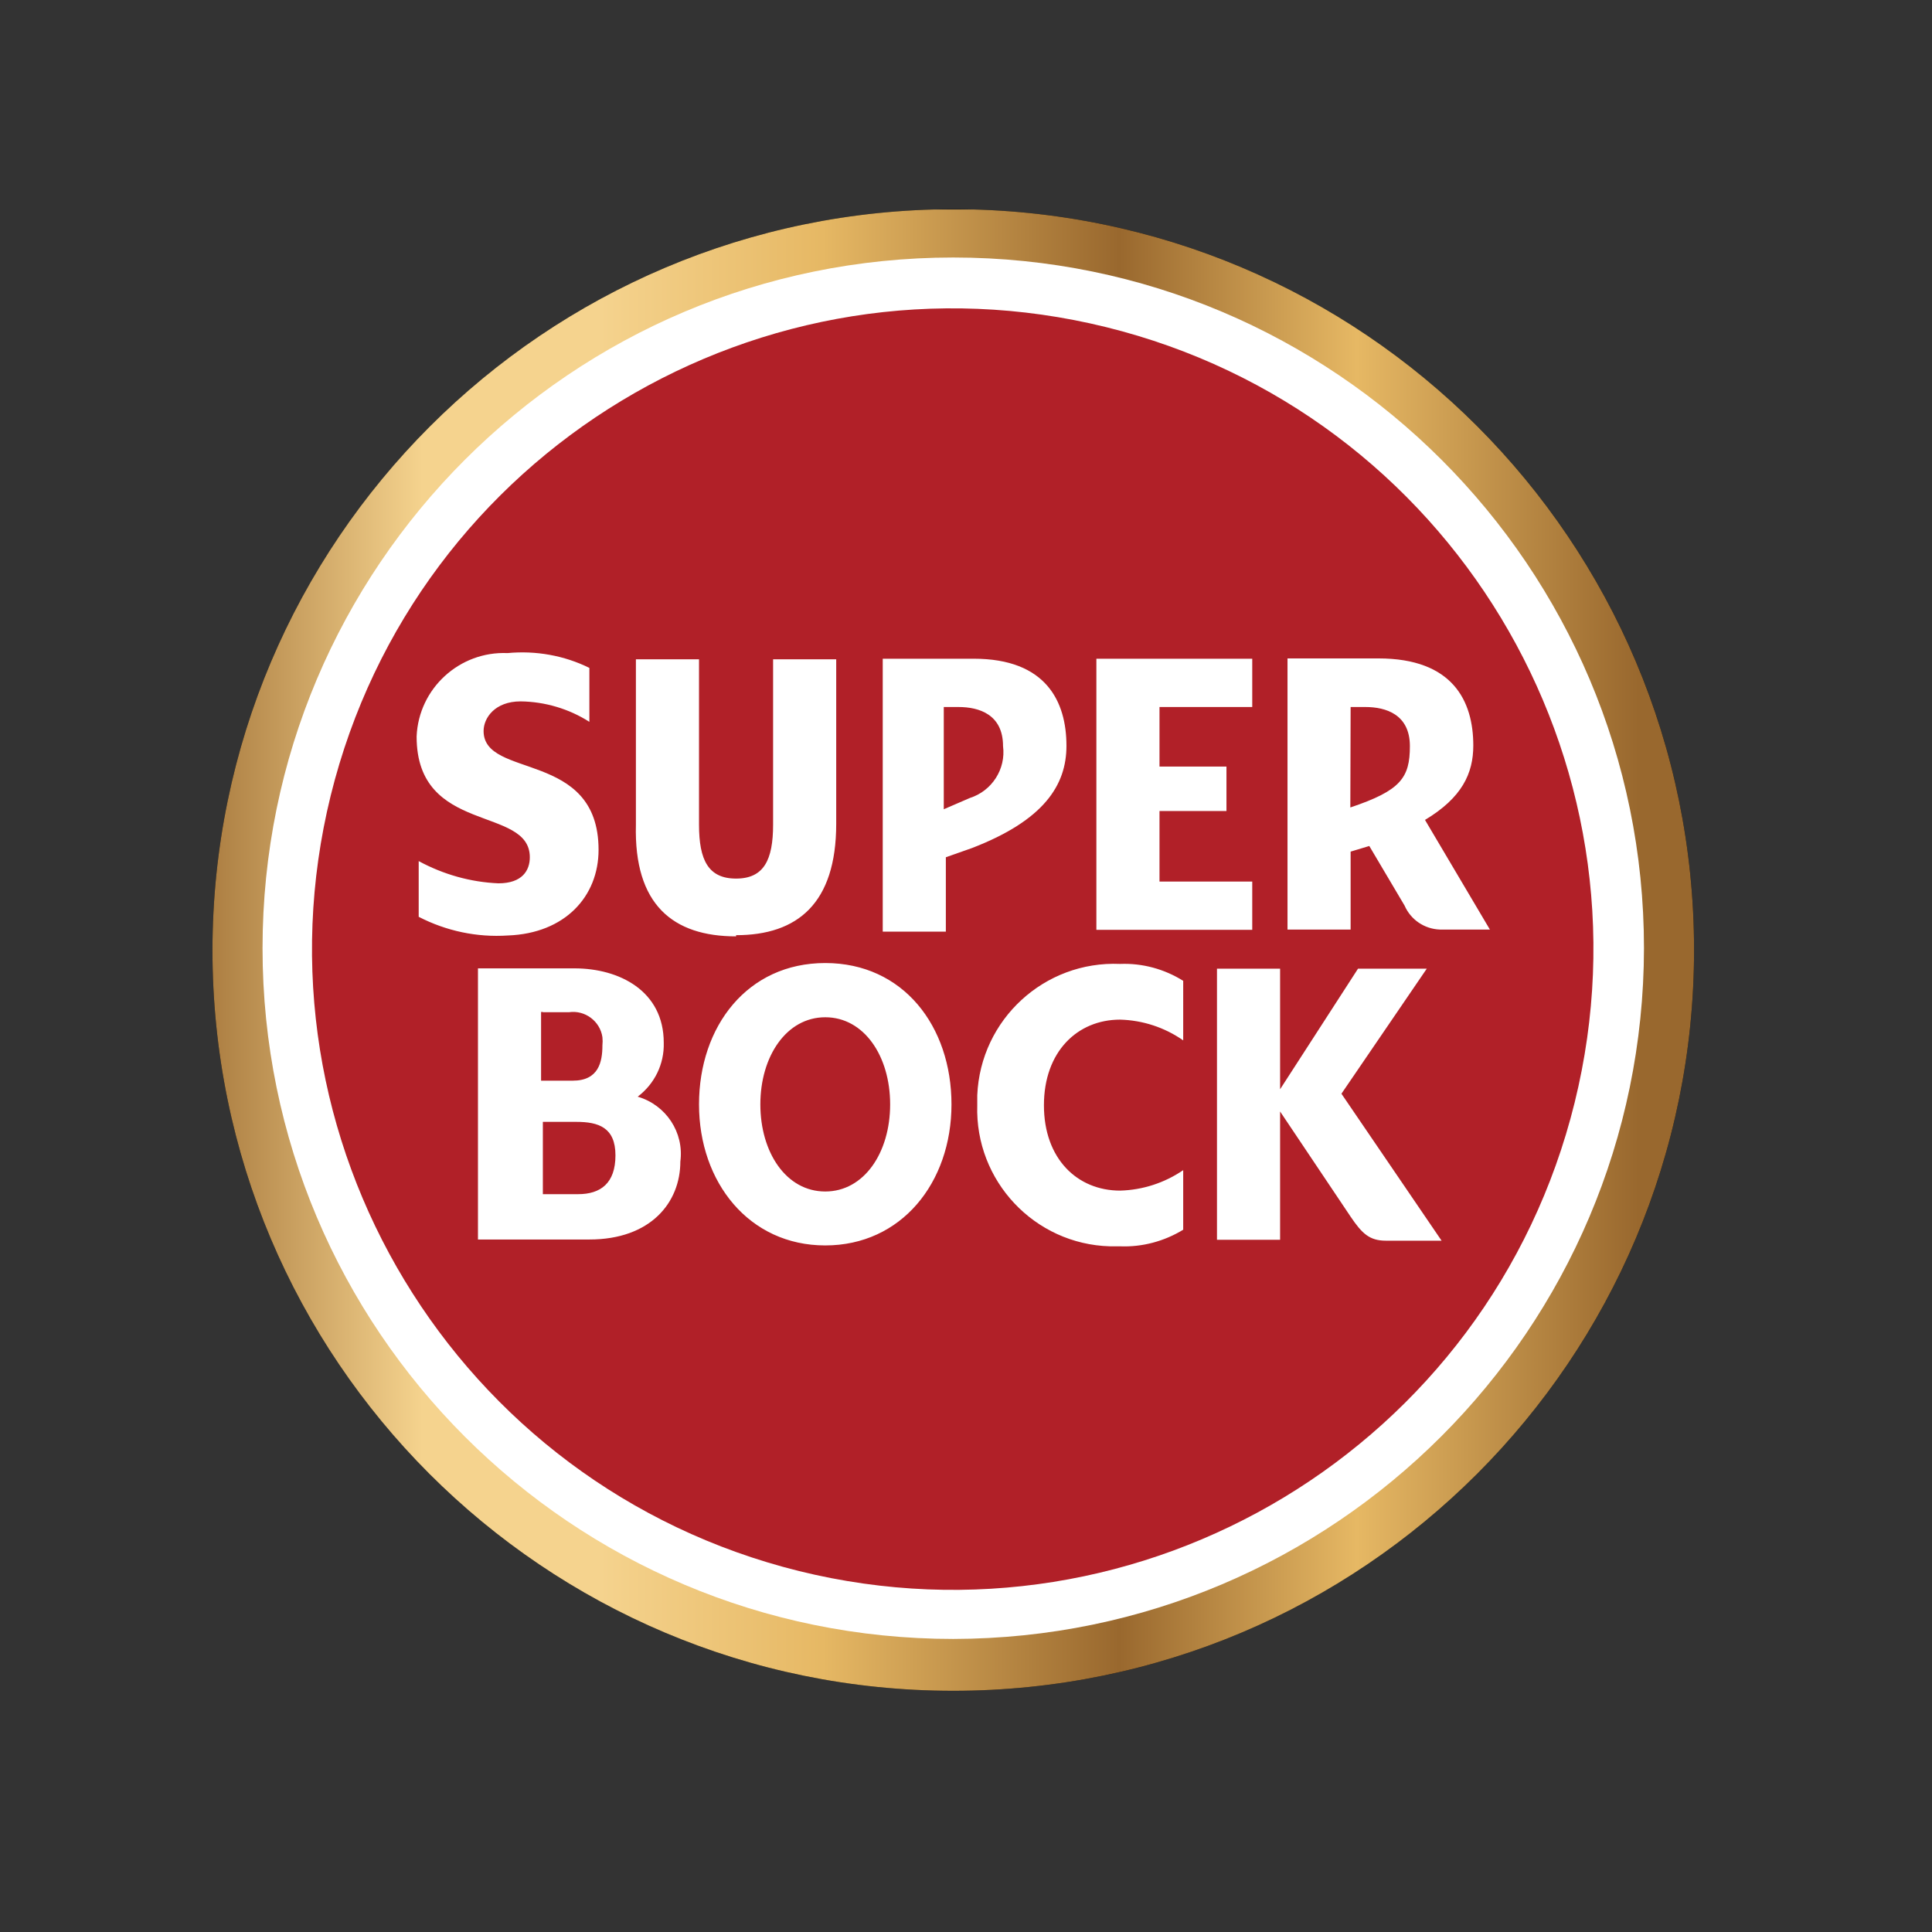
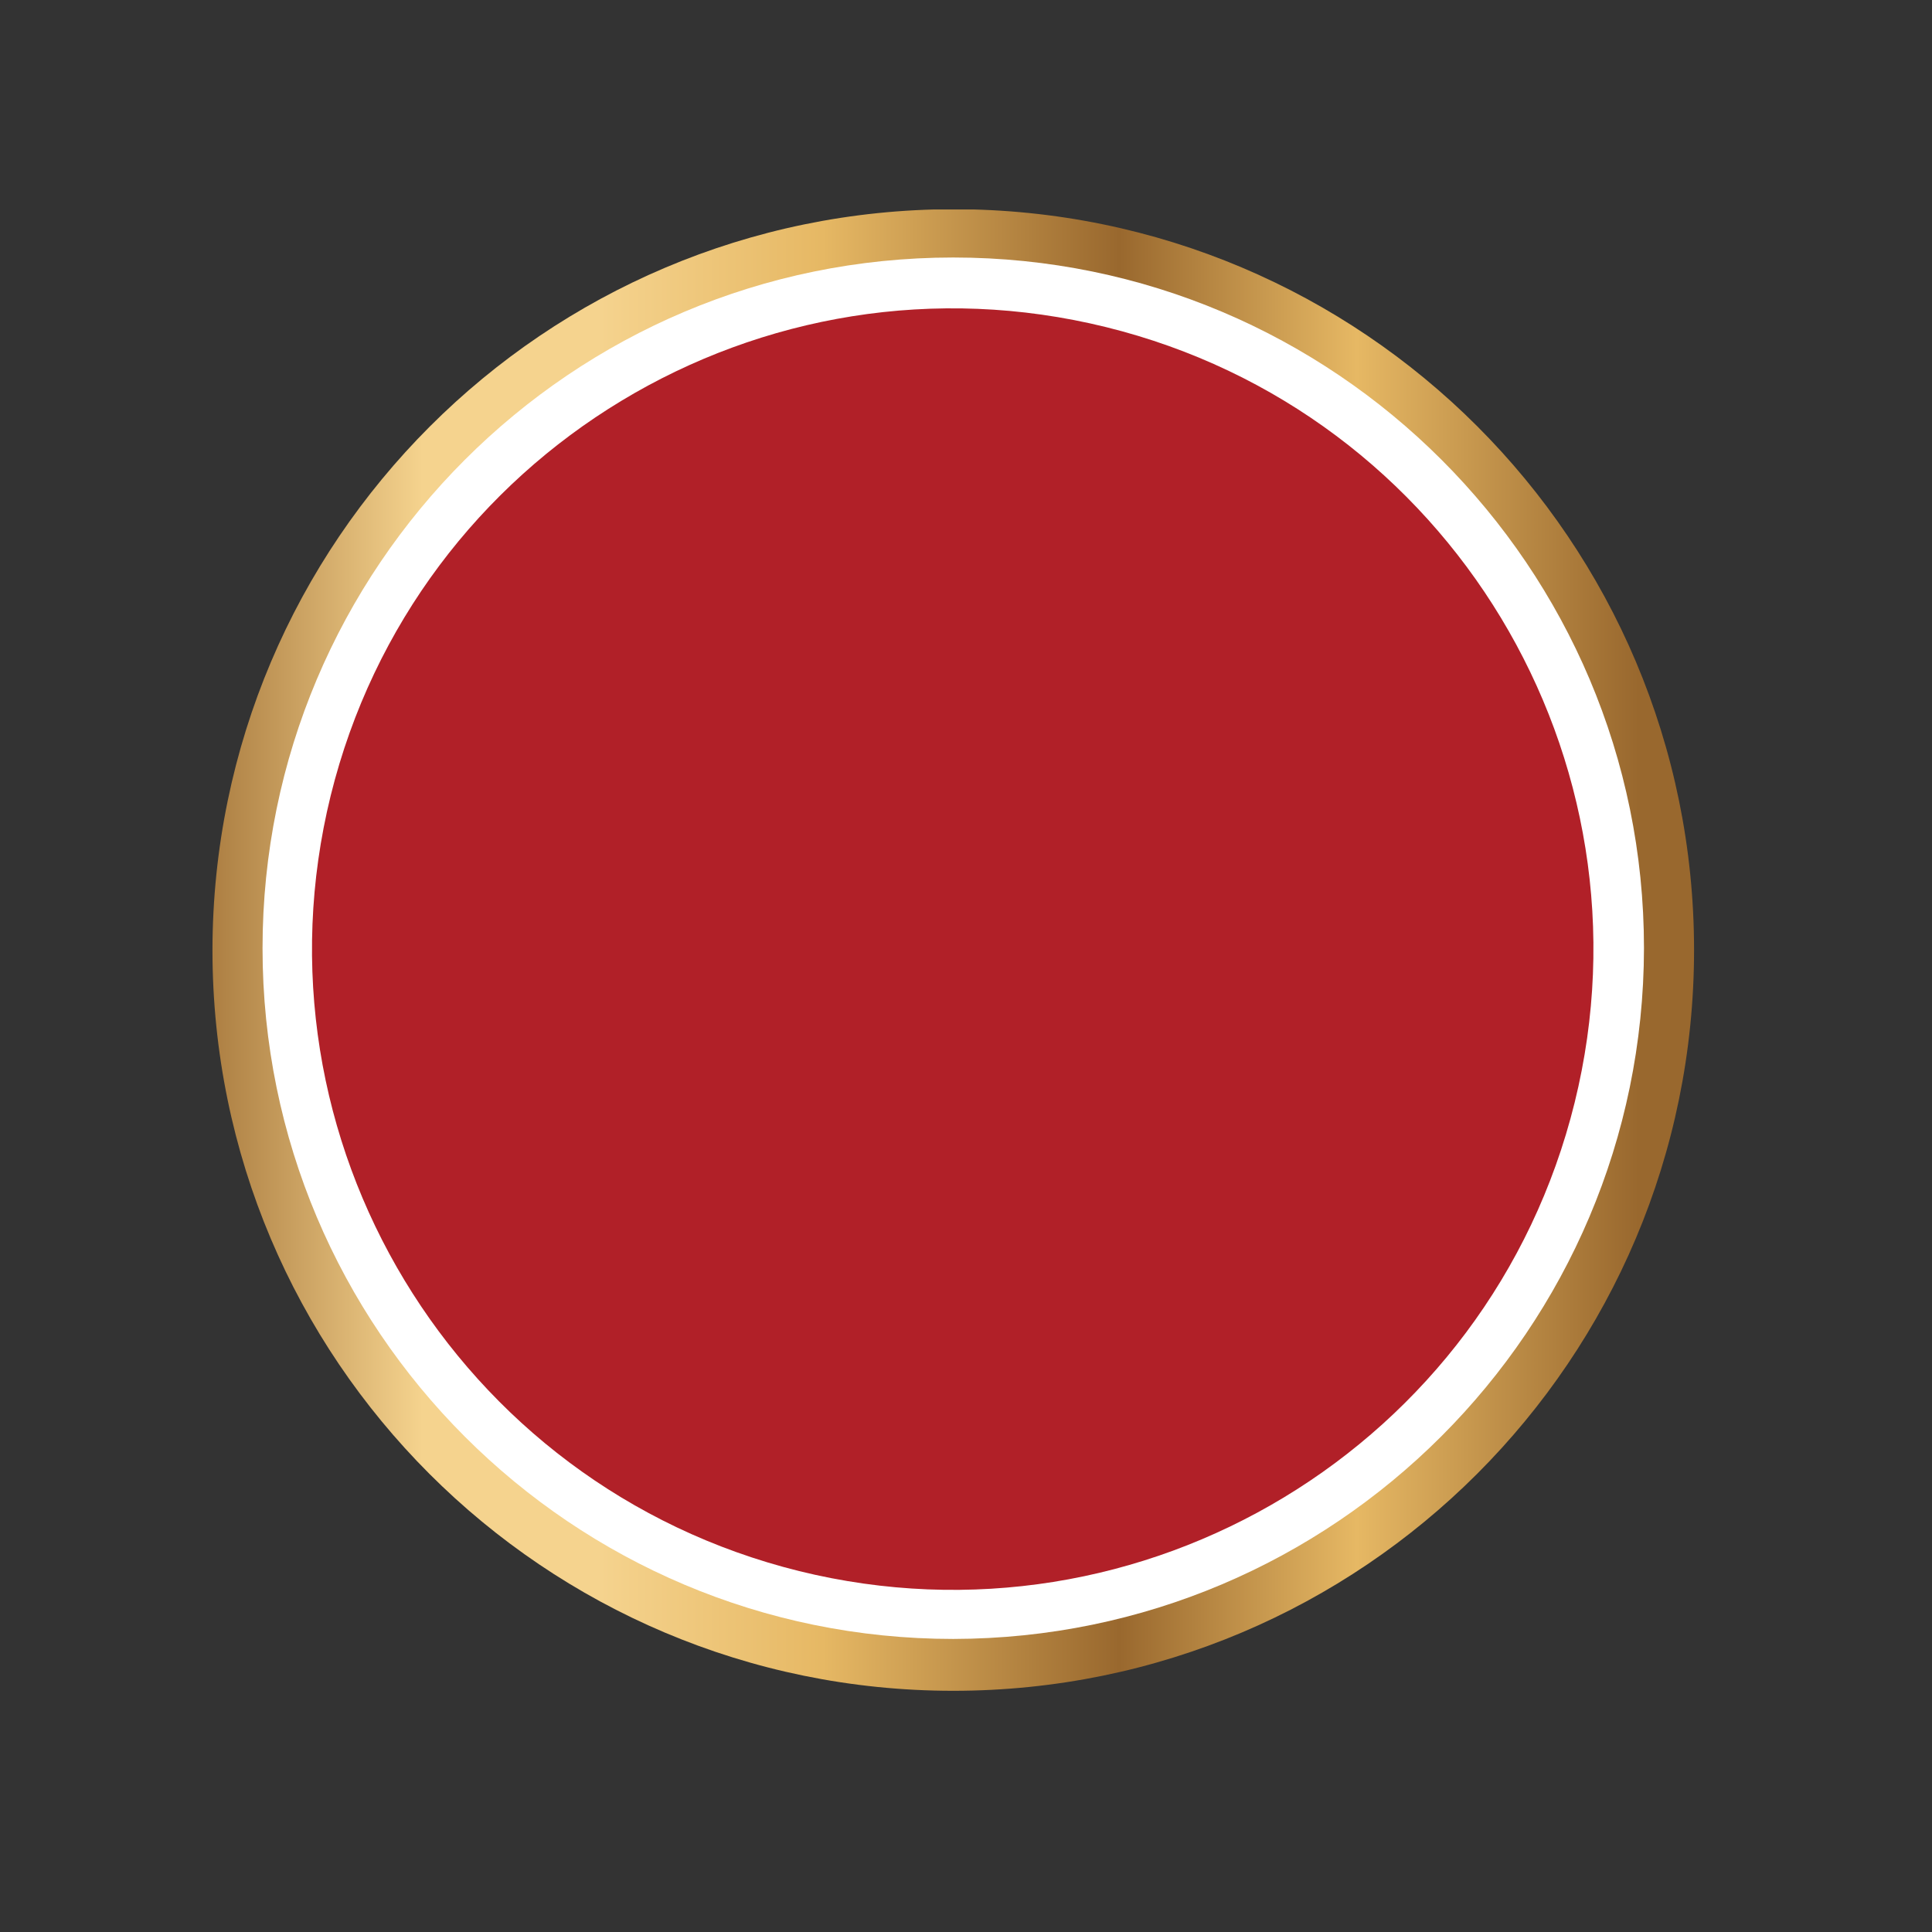
<svg xmlns="http://www.w3.org/2000/svg" xmlns:xlink="http://www.w3.org/1999/xlink" data-bbox="-98.842 6.632 535.111 535.136" viewBox="-153 -46 652 652" data-type="ugc">
  <rect x="-153" y="-46" width="652" height="652" fill="#333333" stroke="none" />
  <g>
    <defs>
      <path d="M-81.3 274.6c0 138.1 111.9 250 250 250s250-111.9 250-250-111.9-250-250-250c-138 .2-249.8 112.1-250 250" id="be3e5173-1a72-41ff-9cad-18977638070f" />
    </defs>
    <clipPath id="a9ef2cbe-8ad7-44bf-8834-76c45f03fc20">
      <use xlink:href="#be3e5173-1a72-41ff-9cad-18977638070f" overflow="visible" />
    </clipPath>
-     <path d="M148.6 7.4C296-3.7 424.4 106.8 435.5 254.1S336.1 529.9 188.8 541C41.4 552.1-87 441.6-98.1 294.3v-.2C-109 146.8 1.4 18.5 148.6 7.4" clip-path="url(#a9ef2cbe-8ad7-44bf-8834-76c45f03fc20)" />
    <linearGradient gradientTransform="matrix(79.71 0 0 -79.71 85557.508 68915.25)" y2="861.129" x2="-1068.342" y1="861.129" x1="-1074.608" gradientUnits="userSpaceOnUse" id="d8fac3be-01c6-4b28-9cbd-94ab11437087">
      <stop offset="0" stop-color="#99682e" />
      <stop offset=".18" stop-color="#f5d38e" />
      <stop offset=".3" stop-color="#f5d38e" />
      <stop offset=".45" stop-color="#e6b864" />
      <stop offset=".65" stop-color="#99682e" />
      <stop offset=".81" stop-color="#e6b864" />
      <stop offset="1" stop-color="#99682e" />
    </linearGradient>
    <path clip-path="url(#a9ef2cbe-8ad7-44bf-8834-76c45f03fc20)" fill="url(#d8fac3be-01c6-4b28-9cbd-94ab11437087)" d="M418.7 24.7v500h-500v-500z" />
    <path d="M168.7 507.1C40 507.1-64.4 402.8-64.4 274S40 40.9 168.7 40.9 401.8 145.3 401.8 274c-.2 128.7-104.5 232.9-233.1 233.1" clip-path="url(#a9ef2cbe-8ad7-44bf-8834-76c45f03fc20)" fill="#ffffff" />
    <path d="M-41.4 222.5C-12.8 106.6 104.4 35.8 220.3 64.4S407 210.2 378.4 326.1 232.6 512.8 116.7 484.2C.8 455.5-69.9 338.4-41.4 222.5" clip-path="url(#a9ef2cbe-8ad7-44bf-8834-76c45f03fc20)" fill="#b12028" />
-     <path d="M269.6 251.5h-31.3v-23.8h22.6v-15h-22.6v-20.1h31.3v-16.3H217v91.5h52.6zM95.4 269.6c20.7 0 33.8-10.7 33.8-37.6v-55.5h-21.3v55.8c0 11.9-3.1 18.2-12.5 18.2s-12.5-6.3-12.5-18.2v-55.8H61.6v55.8c-.7 27 12.5 37.7 33.8 37.7m207.4-28.6c1.9-.6 4.4-1.3 6.3-1.9l11.9 20.1c2.1 4.8 6.7 7.9 11.9 8.1h16.9l-21.9-37c12.5-7.5 16.3-15.7 16.3-25.1 0-15-6.9-29.4-32-29.4h-30.7v91.5h21.3zm0-48.8h5c6.9 0 15 2.5 15 13.2s-3.1 15-20.1 20.7zM125.5 279c-26.3 0-42.6 21.4-42.6 47.7s16.9 47.6 42.6 47.6 42.6-21.2 42.6-47.6-16.3-47.7-42.6-47.7m0 77.1c-13.2 0-21.9-13.2-21.9-29.4s8.8-29.4 21.9-29.4 21.9 13.1 21.9 29.4-8.8 29.4-21.9 29.4m-110.3-104c-9.4-.4-18.6-3-26.9-7.5v18.8c9.3 4.8 19.7 7 30.1 6.3C37.7 269 49 256.5 49 240.8c0-33.8-38.8-23.8-38.8-40.1 0-4.4 3.8-10 12.5-10 8.2.1 16.3 2.5 23.2 6.9v-18.2c-8.5-4.2-18.1-5.9-27.6-5-16.2-.7-30 11.9-30.7 28.1v.1c0 33.2 38.2 23.2 38.2 40.7 0 4.4-2.5 8.8-10.6 8.8m313.3 28.8h-23.2L279 321.6v-40.7h-21.3v91.5H279v-43.3l23.8 35.5c3.8 5.6 6.3 8.1 11.9 8.1h18.8l-33.8-49.6zM62.2 324.1c5.7-4.3 9-11 8.8-18.2 0-17.5-15-25.1-30.1-25.1H8.3v91.5h37.6c20.7 0 30.7-12.5 30.7-26.3 1.3-9.8-4.8-19.1-14.4-21.9m-32-28.5H39c5.4-.8 10.5 3 11.3 8.4.1.9.1 1.9 0 2.8 0 5.6-1.3 11.9-10 11.9H29.6v-23.2h.6zM42.1 357H30.2v-24.4h11.3c7.5 0 13.2 1.9 13.2 11.3s-5 13.1-12.6 13.1m134.7-30c-.8 25.5 19.3 46.9 44.8 47.6h3.4c7.5.3 14.9-1.7 21.3-5.6v-20.1c-6.3 4.3-13.7 6.7-21.3 6.9-14.4 0-25.7-10.7-25.7-28.8s11.3-28.9 25.7-28.9c7.6.2 15 2.6 21.3 7V285c-6.4-4-13.8-6-21.3-5.7-25.5-1.1-47.1 18.7-48.2 44.3zm30.1-121.3c0-15-6.9-29.4-31.3-29.4h-30.7v92.1h21.3v-25.1l8.8-3.1c24.4-9.4 31.9-21.3 31.9-34.5m-32.6 17.6-8.8 3.8v-34.5h5c6.9 0 15 2.5 15 13.2 1 7.7-3.7 15.1-11.2 17.5" clip-path="url(#a9ef2cbe-8ad7-44bf-8834-76c45f03fc20)" fill="#ffffff" />
  </g>
</svg>